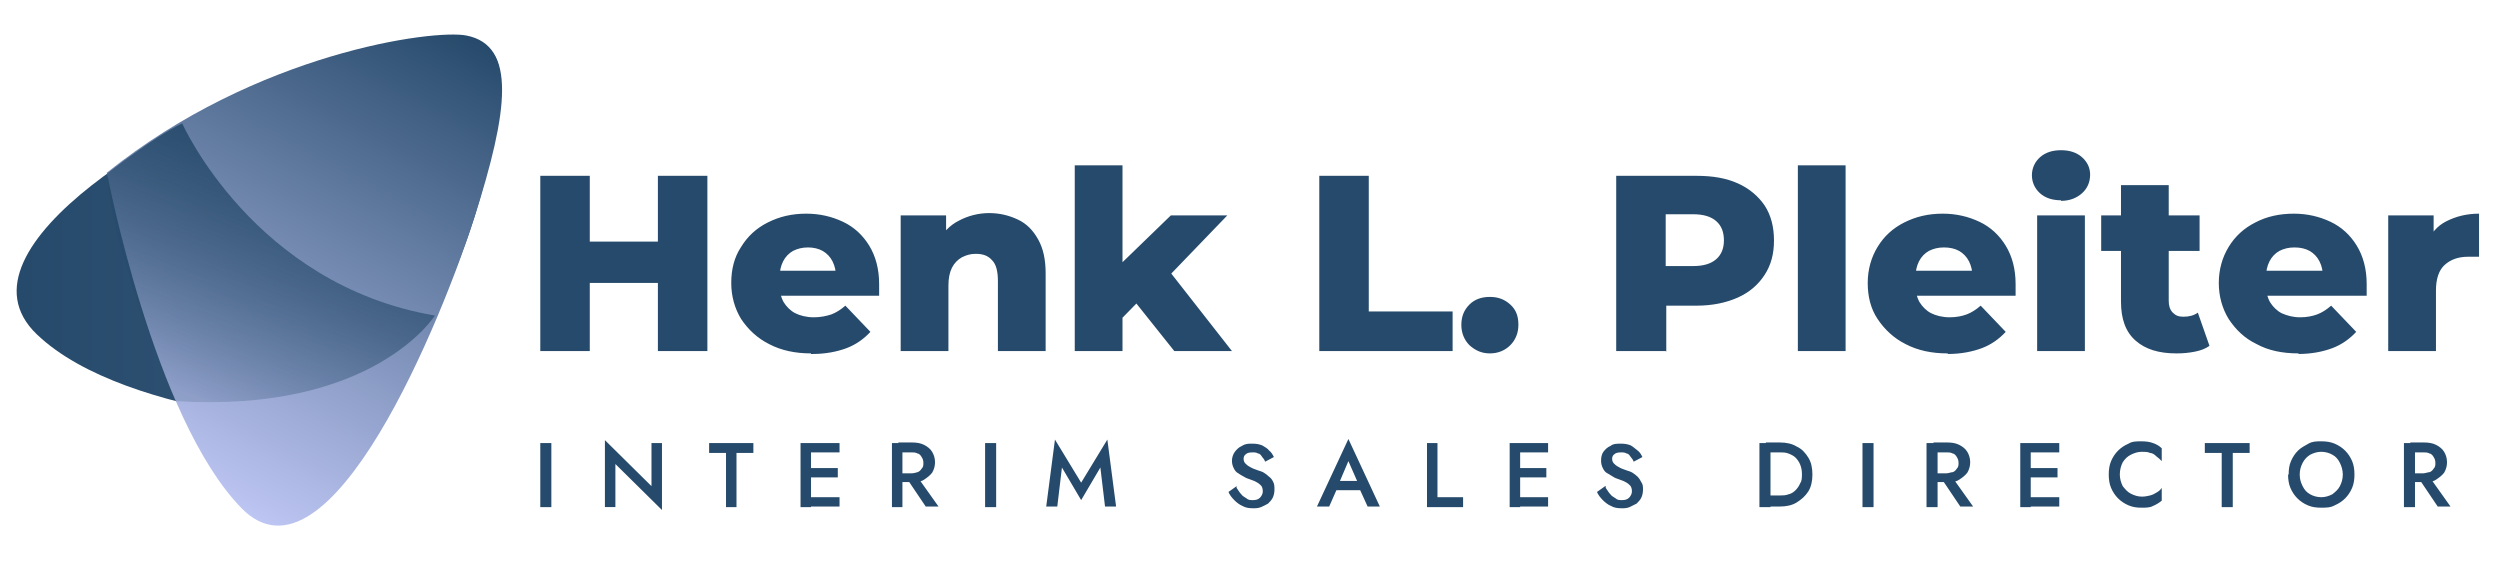
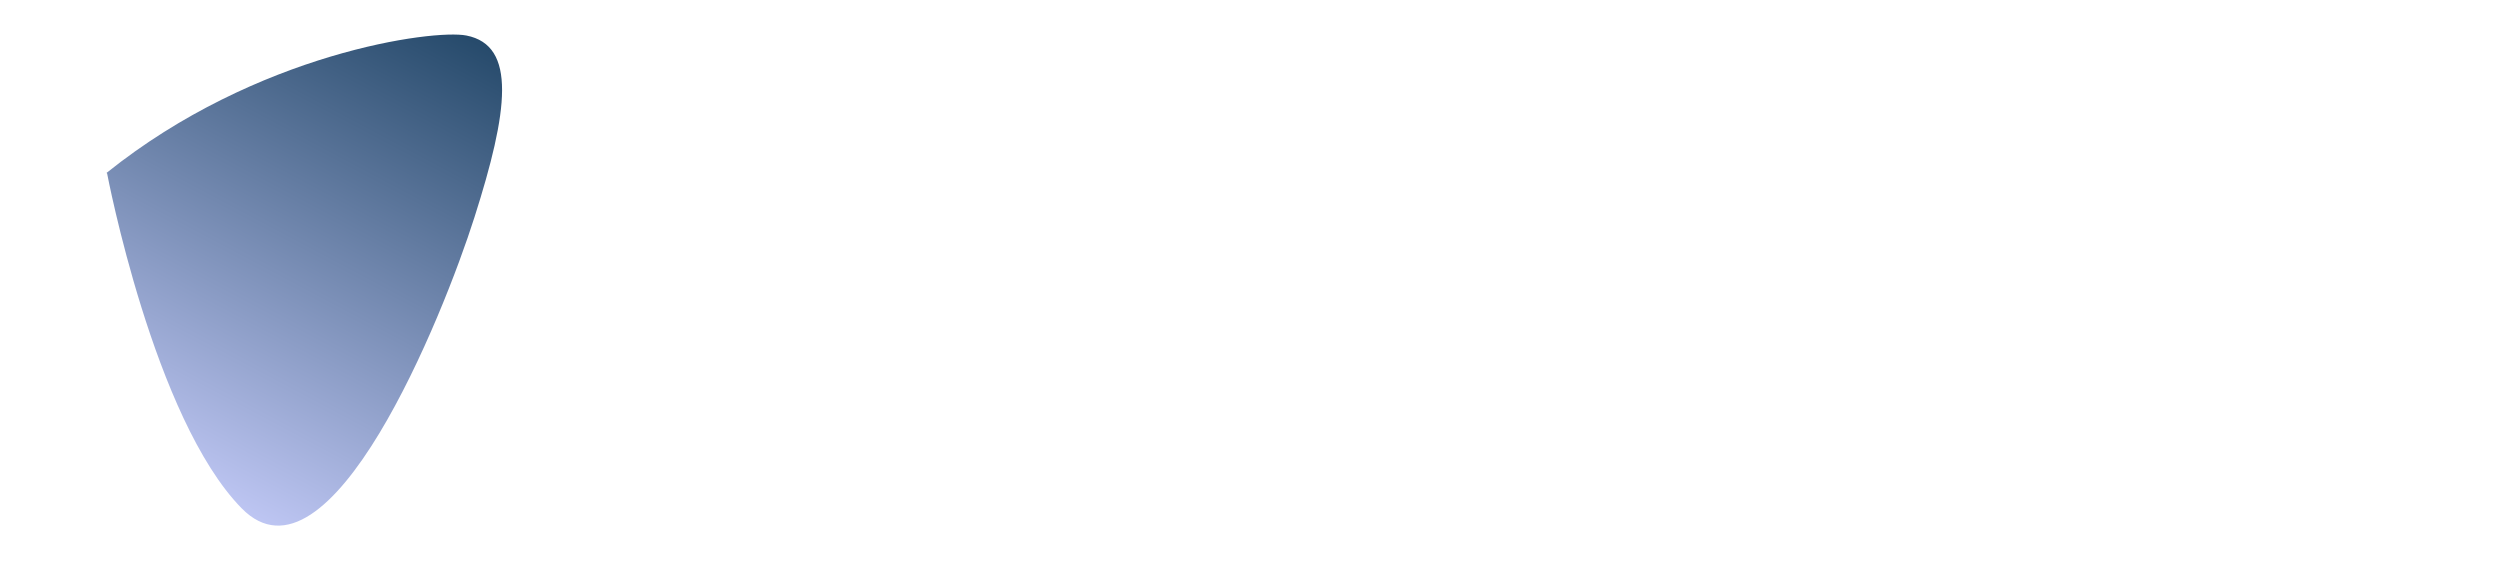
<svg xmlns="http://www.w3.org/2000/svg" id="Layer_1" viewBox="0 0 429.4 100.4">
  <defs>
    <style>      .st0 {        fill: #264a6b;      }      .st1 {        fill: url(#Naamloos_verloop_45);      }      .st2 {        fill: url(#Naamloos_verloop_34);      }      .st3 {        fill: url(#Naamloos_verloop_19);      }      .st4 {        fill: #fefdfe;      }      .st4, .st5 {        fill-opacity: 0;      }      .st5 {        fill: #f0f4fe;      }    </style>
    <linearGradient id="Naamloos_verloop_45" data-name="Naamloos verloop 45" x1="2.9" y1="40" x2="85.9" y2="40" gradientUnits="userSpaceOnUse">
      <stop offset="0" stop-color="#264a6b" />
      <stop offset="1" stop-color="#395a7c" />
    </linearGradient>
    <linearGradient id="Naamloos_verloop_19" data-name="Naamloos verloop 19" x1="-175.4" y1="-399.2" x2="-57.2" y2="-97.9" gradientTransform="translate(89.9 -27.2) rotate(6.6) scale(.3 -.3)" gradientUnits="userSpaceOnUse">
      <stop offset="0" stop-color="#c8cefc" />
      <stop offset="1" stop-color="#264a6b" />
    </linearGradient>
    <linearGradient id="Naamloos_verloop_34" data-name="Naamloos verloop 34" x1="367.6" y1="-.2" x2="425.9" y2="148.6" gradientTransform="translate(-69.8 70.9) scale(.3 -.3)" gradientUnits="userSpaceOnUse">
      <stop offset="0" stop-color="#264a6b" stop-opacity=".2" />
      <stop offset="1" stop-color="#264a6b" />
    </linearGradient>
  </defs>
  <circle class="st5" cx="48" cy="43.2" r="57.5" />
  <circle class="st4" cx="47.8" cy="42" r="44.1" />
-   <path class="st0" d="M94.7,76.1h-1.9v11h1.9v-11ZM113.7,76.1h-1.8v7.4l-8-7.9v11.5h1.8v-7.4l8,7.9v-11.5ZM121.8,76.1v1.7h2.9v9.3h1.8v-9.3h2.9v-1.7h-7.6ZM138.7,85.4v1.6h5.5v-1.6h-5.5ZM138.7,76.1v1.6h5.5v-1.6h-5.5ZM138.7,80.4v1.6h5.2v-1.6h-5.2ZM139.3,76.1h-1.8v11h1.8v-11ZM157.5,81.8h-2l3.5,5.2h2.2l-3.7-5.2ZM155,76.1h-1.8v11h1.8v-11ZM154.3,76.1v1.6h2.2c.4,0,.8,0,1.1.2.3,0,.6.4.7.6.2.3.3.6.3,1h0c0,.4,0,.7-.3,1-.2.3-.4.5-.7.6s-.7.2-1.1.2h-2.2v1.5h2.3c.8,0,1.5,0,2.1-.4s1-.7,1.4-1.2c.3-.5.5-1.1.5-1.8h0c0-.7-.2-1.3-.5-1.8s-.8-.9-1.4-1.2-1.3-.4-2.1-.4h-2.3ZM171.1,76.1h-1.9v11h1.9v-11ZM181.6,87l.8-6.7,3.3,5.6,3.3-5.6.8,6.7h1.9l-1.5-11.5-4.5,7.4-4.5-7.4-1.5,11.5h1.9ZM212.4,83.5h0l-1.4,1c.2.5.6,1,1,1.4s.9.8,1.4,1c.5.3,1.1.4,1.8.4h0c.5,0,.9,0,1.4-.2s.8-.4,1.2-.6c.3-.3.6-.6.8-1s.3-.9.3-1.4h0c0-.5,0-.9-.2-1.3s-.4-.7-.7-.9c-.3-.3-.6-.5-.9-.7-.3-.2-.7-.3-1-.4h0c-.6-.2-1.1-.4-1.4-.6-.4-.2-.6-.4-.8-.6s-.3-.5-.3-.8h0c0-.3.1-.6.4-.8.2-.2.6-.3,1.1-.3h0c.4,0,.7,0,1,.2.3,0,.5.3.7.6.2.2.4.5.5.8h0l1.5-.8c-.2-.4-.4-.8-.8-1.1-.3-.4-.7-.6-1.2-.9-.5-.2-1-.3-1.7-.3h0c-.7,0-1.2,0-1.8.4-.5.2-.9.6-1.2,1s-.5,1-.5,1.5h0c0,.5.1.9.3,1.3s.4.7.8.9c.3.2.6.4,1,.6.3.2.6.3.9.4h0c.5.2.9.3,1.2.5.4.2.6.4.8.6s.3.6.3,1h0c0,.4-.2.8-.5,1.1-.3.3-.7.4-1.2.4h0c-.4,0-.8,0-1.1-.3-.3-.2-.7-.4-.9-.7-.3-.3-.5-.7-.8-1.1v-.3ZM229.1,82.6l-.4,1.6h5.8l-.3-1.6h-5.1ZM229.9,83.2l1.7-4,1.8,4.1v.4l1.5,3.3h2.1l-5.4-11.6-5.4,11.6h2.1l1.5-3.4v-.4h0ZM246.9,76.1h-1.8v11h6.2v-1.7h-4.4v-9.3ZM260.4,85.4v1.6h5.5v-1.6h-5.5ZM260.4,76.1v1.6h5.5v-1.6h-5.5ZM260.4,80.4v1.6h5.2v-1.6h-5.2ZM261.1,76.1h-1.8v11h1.8v-11ZM275.7,83.5h0l-1.4,1c.2.5.6,1,1,1.4s.9.8,1.4,1c.5.3,1.1.4,1.8.4h0c.5,0,.9,0,1.4-.2.4-.2.8-.4,1.2-.6.3-.3.6-.6.8-1s.3-.9.3-1.4h0c0-.5,0-.9-.3-1.3-.2-.4-.4-.7-.6-.9-.3-.3-.6-.5-.9-.7s-.7-.3-1-.4h0c-.6-.2-1.1-.4-1.4-.6-.4-.2-.6-.4-.8-.6-.2-.2-.3-.5-.3-.8h0c0-.3.1-.6.4-.8.2-.2.6-.3,1.1-.3h0c.4,0,.7,0,1,.2.3,0,.5.3.7.6.2.2.4.5.5.8h0l1.5-.8c-.2-.4-.4-.8-.8-1.1s-.7-.6-1.2-.9c-.5-.2-1-.3-1.7-.3h0c-.7,0-1.3,0-1.8.4-.5.2-.9.6-1.2,1-.3.4-.4,1-.4,1.5h0c0,.5.1.9.3,1.3.2.4.4.7.8.9s.6.4,1,.6c.3.2.6.3.9.4h0c.5.2.9.3,1.2.5.4.2.6.4.8.6.2.2.3.6.3,1h0c0,.4-.2.8-.5,1.1-.3.3-.7.4-1.2.4h0c-.4,0-.8,0-1.1-.3-.3-.2-.7-.4-.9-.7-.3-.3-.5-.7-.8-1.1v-.3ZM304.1,76.1h-1.9v11h1.9v-11ZM303.3,87h2.4c1.1,0,2.1-.2,2.9-.7s1.5-1.1,2-1.9.7-1.8.7-2.9h0c0-1.1-.2-2.1-.7-2.9s-1.1-1.5-2-1.9c-.8-.5-1.8-.7-2.9-.7h-2.4v1.7h2.4c.5,0,1,0,1.5.2s.9.4,1.2.7c.3.3.6.7.8,1.2.2.5.3,1,.3,1.6h0c0,.6,0,1.2-.3,1.6-.2.5-.5.9-.8,1.2-.3.3-.7.6-1.2.7-.5.2-1,.2-1.5.2h-2.4v1.9ZM321.8,76.1h-1.9v11h1.9v-11ZM335.2,81.8h-2l3.5,5.2h2.2l-3.7-5.2ZM332.8,76.1h-1.9v11h1.9v-11ZM332.1,76.1v1.6h2.2c.4,0,.8,0,1.1.2.3,0,.6.4.7.6.2.3.3.6.3,1h0c0,.4,0,.7-.3,1-.2.3-.4.5-.7.6-.3,0-.7.2-1.1.2h-2.2v1.5h2.3c.8,0,1.5,0,2.1-.4s1-.7,1.4-1.2c.3-.5.5-1.1.5-1.8h0c0-.7-.2-1.3-.5-1.8s-.8-.9-1.4-1.2c-.6-.3-1.3-.4-2.1-.4h-2.3ZM348.2,85.4v1.6h5.5v-1.6h-5.5ZM348.2,76.1v1.6h5.5v-1.6h-5.5ZM348.2,80.4v1.6h5.2v-1.6h-5.2ZM348.8,76.1h-1.8v11h1.8v-11ZM364.1,81.5h0c0-.8.2-1.5.5-2.1.4-.6.8-1,1.4-1.3s1.2-.5,1.9-.5h0c.5,0,1,0,1.4.2.4,0,.8.3,1.1.6.3.2.6.5.9.8h0v-2.2c-.4-.4-.9-.7-1.5-.9-.5-.2-1.2-.3-2-.3h0c-.8,0-1.6,0-2.2.4-.7.3-1.3.7-1.8,1.2s-.9,1.1-1.2,1.8c-.3.7-.4,1.5-.4,2.3h0c0,.8.1,1.6.4,2.3.3.7.7,1.3,1.2,1.8s1.1.9,1.8,1.2c.7.3,1.4.4,2.2.4h0c.8,0,1.5,0,2-.3.5-.2,1-.5,1.5-.9h0v-2.2c-.2.3-.5.6-.9.8-.3.2-.7.4-1.1.5s-.9.2-1.4.2h0c-.7,0-1.3-.2-1.9-.5s-1-.8-1.4-1.3c-.3-.6-.5-1.3-.5-2ZM378.7,76.1v1.7h2.9v9.3h1.9v-9.3h2.9v-1.7h-7.7ZM395,81.5h0c0-.8.2-1.4.5-2s.8-1.1,1.3-1.4c.6-.3,1.2-.5,1.9-.5h0c.7,0,1.4.2,1.9.5.6.3,1,.8,1.3,1.4s.5,1.3.5,2h0c0,.8-.2,1.4-.5,2s-.8,1-1.3,1.4c-.6.3-1.2.5-1.9.5h0c-.7,0-1.4-.2-1.9-.5-.6-.3-1-.8-1.3-1.4s-.5-1.2-.5-2ZM393,81.5h0c0,.8.1,1.6.4,2.3.3.7.7,1.3,1.2,1.8s1.1.9,1.8,1.2c.7.3,1.4.4,2.3.4h0c.8,0,1.6,0,2.3-.4.7-.3,1.3-.7,1.8-1.2s.9-1.1,1.2-1.8c.3-.7.4-1.5.4-2.3h0c0-.8-.1-1.6-.4-2.3-.3-.7-.7-1.3-1.2-1.8s-1.1-.9-1.8-1.2c-.7-.3-1.5-.4-2.3-.4h0c-.8,0-1.5,0-2.2.4s-1.3.7-1.8,1.2-.9,1.1-1.2,1.8c-.3.7-.4,1.4-.4,2.3h0ZM417.2,81.8h-2l3.5,5.2h2.2l-3.7-5.2ZM414.8,76.1h-1.9v11h1.9v-11ZM414,76.1v1.6h2.2c.4,0,.8,0,1.1.2.3,0,.6.4.7.6.2.3.3.6.3,1h0c0,.4,0,.7-.3,1-.2.3-.4.5-.7.6-.3,0-.7.2-1.1.2h-2.2v1.5h2.3c.8,0,1.5,0,2.1-.4s1-.7,1.4-1.2c.3-.5.5-1.1.5-1.8h0c0-.7-.2-1.3-.5-1.8s-.8-.9-1.4-1.2c-.6-.3-1.3-.4-2.1-.4h-2.3Z" />
-   <path class="st0" d="M121.5,60.3h-8.5v-30.1h8.5v30.1ZM101.3,60.3h-8.5v-30.1h8.5v30.1ZM113.6,48.6h-12.8v-7.1h12.8v7.1ZM139.3,60.7h0c-2.7,0-5.1-.5-7.2-1.6-2-1-3.6-2.5-4.8-4.3-1.1-1.8-1.7-3.9-1.7-6.2h0c0-2.3.5-4.4,1.7-6.2,1.1-1.8,2.6-3.2,4.6-4.2s4.1-1.5,6.6-1.5h0c2.3,0,4.4.5,6.3,1.4,1.9.9,3.4,2.3,4.5,4.1s1.7,4,1.7,6.6h0v2h-18.4v-4.3h14.1l-3.1,1.2c0-1.1-.2-2-.6-2.8-.4-.8-1-1.4-1.7-1.8-.7-.4-1.6-.6-2.5-.6h0c-1,0-1.8.2-2.6.6-.7.4-1.3,1-1.7,1.8s-.6,1.7-.6,2.8h0v1.2c0,1.1.2,2.1.7,3,.5.8,1.2,1.5,2,1.9s1.9.7,3.2.7h0c1.1,0,2.1-.2,3-.5.8-.3,1.6-.8,2.4-1.5h0l4.3,4.5c-1.1,1.2-2.5,2.2-4.1,2.8s-3.6,1-5.8,1h-.3ZM162.9,60.3h-8.2v-23.3h7.8v6.6l-1.5-1.9c.9-1.7,2.1-3,3.7-3.8,1.5-.8,3.3-1.3,5.2-1.3h0c1.8,0,3.4.4,4.9,1.1,1.5.7,2.6,1.8,3.5,3.4s1.3,3.5,1.3,5.9h0v13.3h-8.2v-12c0-1.7-.3-2.9-1-3.6-.7-.8-1.6-1.1-2.8-1.1h0c-.9,0-1.6.2-2.4.6-.7.4-1.3,1-1.7,1.8s-.6,1.8-.6,3.1h0v11.3h0ZM196.1,51.2l-4.7,4.8.2-9.8,9.5-9.2h9.7l-10.5,10.9-4.2,3.3ZM192.8,60.3h-8.2v-31.9h8.2v31.9ZM211.6,60.3h-9.9l-7.1-8.9,5.1-6.3s11.9,15.2,11.9,15.2ZM249.5,60.3h-22.9v-30.1h8.5v23.3h14.4v6.8ZM255.9,60.7h0c-1.4,0-2.5-.5-3.5-1.4-.9-.9-1.4-2.1-1.4-3.5h0c0-1.5.5-2.6,1.4-3.5s2.1-1.3,3.5-1.3h0c1.4,0,2.5.4,3.5,1.3s1.4,2,1.4,3.5h0c0,1.4-.5,2.6-1.4,3.5s-2.1,1.4-3.5,1.4ZM286.1,60.3h-8.5v-30.1h13.8c2.8,0,5.1.4,7.1,1.3s3.5,2.2,4.6,3.8c1.1,1.7,1.6,3.7,1.6,6h0c0,2.3-.5,4.2-1.6,5.9s-2.6,3-4.6,3.9-4.4,1.4-7.1,1.4h-9l3.8-3.7v11.6h0ZM286.1,33v16.6l-3.8-3.9h8.5c1.8,0,3.1-.4,4-1.2s1.3-1.9,1.3-3.2h0c0-1.4-.4-2.5-1.3-3.3s-2.2-1.2-4-1.2h-8.5l3.8-3.9h0ZM317,60.3h-8.2v-31.9h8.2v31.9ZM334.5,60.7h0c-2.7,0-5.1-.5-7.2-1.6-2-1-3.6-2.5-4.8-4.3s-1.7-3.9-1.7-6.2h0c0-2.3.6-4.4,1.7-6.2s2.6-3.2,4.6-4.2,4.1-1.5,6.6-1.5h0c2.3,0,4.4.5,6.3,1.4s3.4,2.3,4.5,4.1,1.7,4,1.7,6.6h0v2h-18.4v-4.3h14.1l-3.1,1.2c0-1.1-.2-2-.6-2.8s-1-1.4-1.7-1.8c-.7-.4-1.6-.6-2.6-.6h0c-1,0-1.8.2-2.6.6-.7.4-1.3,1-1.7,1.8-.4.8-.6,1.7-.6,2.8h0v1.2c0,1.1.2,2.1.7,3,.5.8,1.2,1.5,2,1.9s1.9.7,3.2.7h0c1.1,0,2.1-.2,2.9-.5s1.6-.8,2.4-1.5h0l4.3,4.5c-1.1,1.2-2.5,2.2-4.1,2.8s-3.6,1-5.8,1h0ZM358.1,60.3h-8.2v-23.3h8.2v23.3ZM354,34.4h0c-1.5,0-2.7-.4-3.6-1.2s-1.4-1.9-1.4-3.1h0c0-1.2.5-2.3,1.4-3.1.9-.8,2.1-1.2,3.6-1.2h0c1.5,0,2.7.4,3.6,1.2.9.8,1.4,1.8,1.4,3h0c0,1.3-.5,2.4-1.4,3.2s-2.1,1.3-3.6,1.3h0ZM373.8,60.7h0c-3,0-5.3-.7-7-2.2s-2.5-3.7-2.5-6.7h0v-20h8.2v19.9c0,.8.2,1.5.7,2s1,.7,1.8.7h0c1,0,1.8-.2,2.5-.7h0l2,5.7c-.7.5-1.5.8-2.5,1s-2,.3-3.1.3h-.1ZM377.8,43.1h-16.9v-6.1h16.9v6.1ZM394.8,60.7h0c-2.8,0-5.2-.5-7.2-1.6-2.1-1-3.6-2.5-4.8-4.3-1.1-1.8-1.7-3.9-1.7-6.2h0c0-2.3.6-4.4,1.7-6.2s2.6-3.2,4.6-4.2c1.9-1,4.1-1.5,6.6-1.5h0c2.3,0,4.4.5,6.3,1.4s3.4,2.3,4.5,4.1,1.7,4,1.7,6.6h0v2h-18.5v-4.3h14.1l-3.1,1.2c0-1.1-.2-2-.6-2.8s-1-1.4-1.7-1.8c-.7-.4-1.6-.6-2.6-.6h0c-1,0-1.8.2-2.6.6-.7.4-1.3,1-1.7,1.8-.4.8-.6,1.7-.6,2.8h0v1.2c0,1.1.2,2.1.7,3,.5.8,1.2,1.5,2,1.9.9.4,1.9.7,3.2.7h0c1.1,0,2.1-.2,2.9-.5s1.6-.8,2.4-1.5h0l4.3,4.5c-1.1,1.2-2.5,2.2-4.1,2.8s-3.6,1-5.8,1h0ZM418.4,60.3h-8.2v-23.3h7.8v6.8l-1.2-1.9c.7-1.8,1.8-3.1,3.4-3.9s3.4-1.3,5.6-1.3h0v7.4c-.4,0-.7,0-1,0h-.9c-1.7,0-3,.5-4,1.4s-1.5,2.4-1.5,4.4h0v10.7-.2Z" />
  <g>
-     <path class="st1" d="M62.5,73.5s-40.6-1.1-56.2-16.1c-15.6-15,25.8-38.3,44.8-44.5,18.1-6,32.8-10,34.6-1.4,1.1,5.5-2.6,36-23.2,62Z" />
    <path class="st3" d="M18.4,29.8s8,42.1,23.1,57.5c15.1,15.4,34.6-33,40-50,5.8-18.2,7.3-29.5-1.4-31.2-5.6-1.1-36,2.9-61.8,23.6Z" />
-     <path class="st2" d="M30.2,68.9s-11-24.6-11.8-39.1c0,0,8.3-6.5,12.9-8.6,0,0,12.3,27.7,43.4,33,0,0-10.5,16.8-44.5,14.7Z" />
  </g>
</svg>